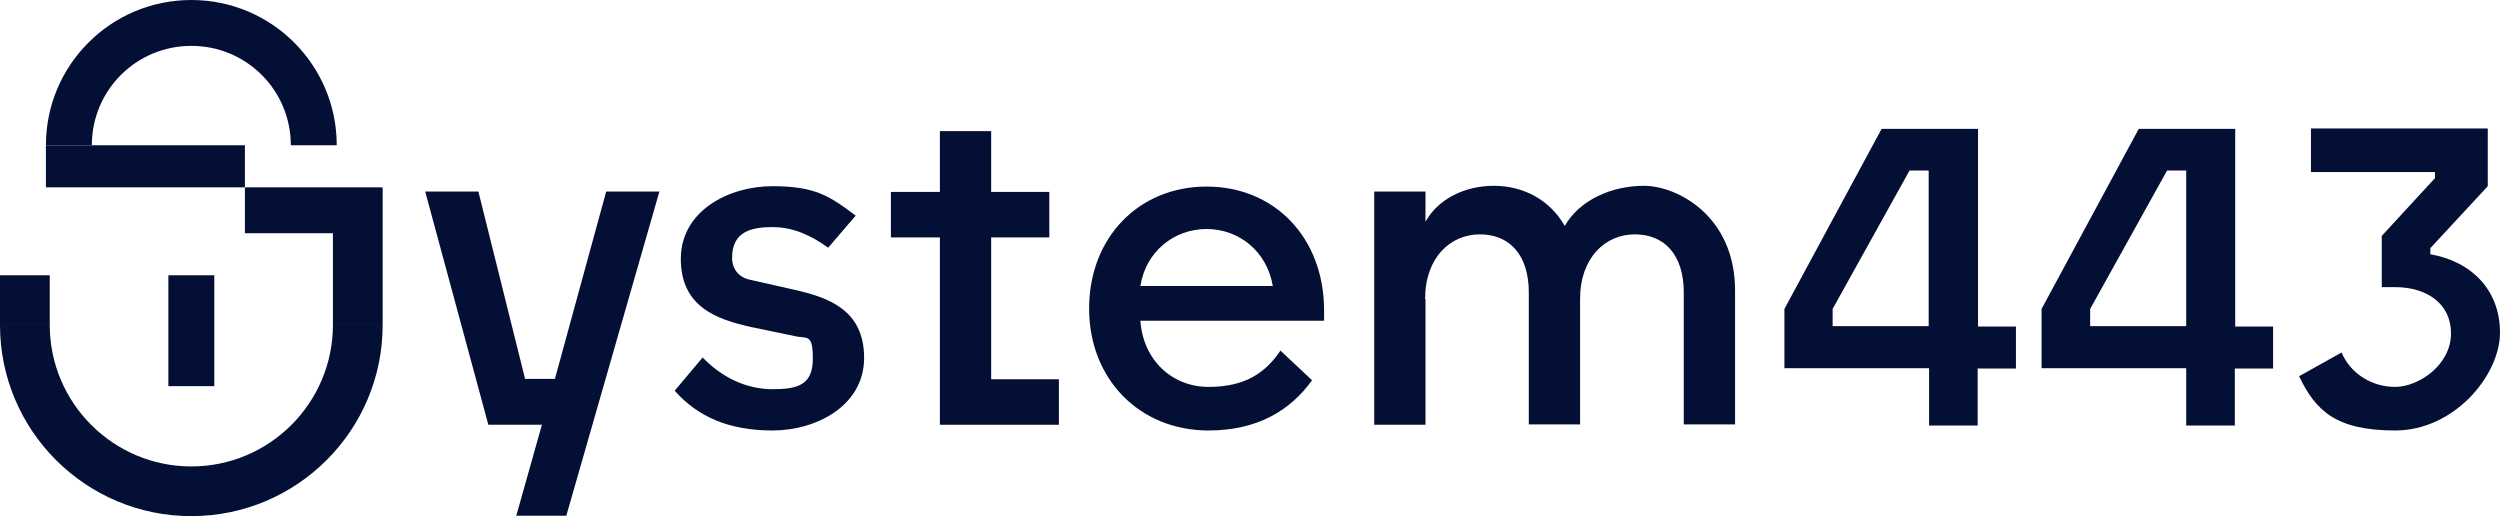
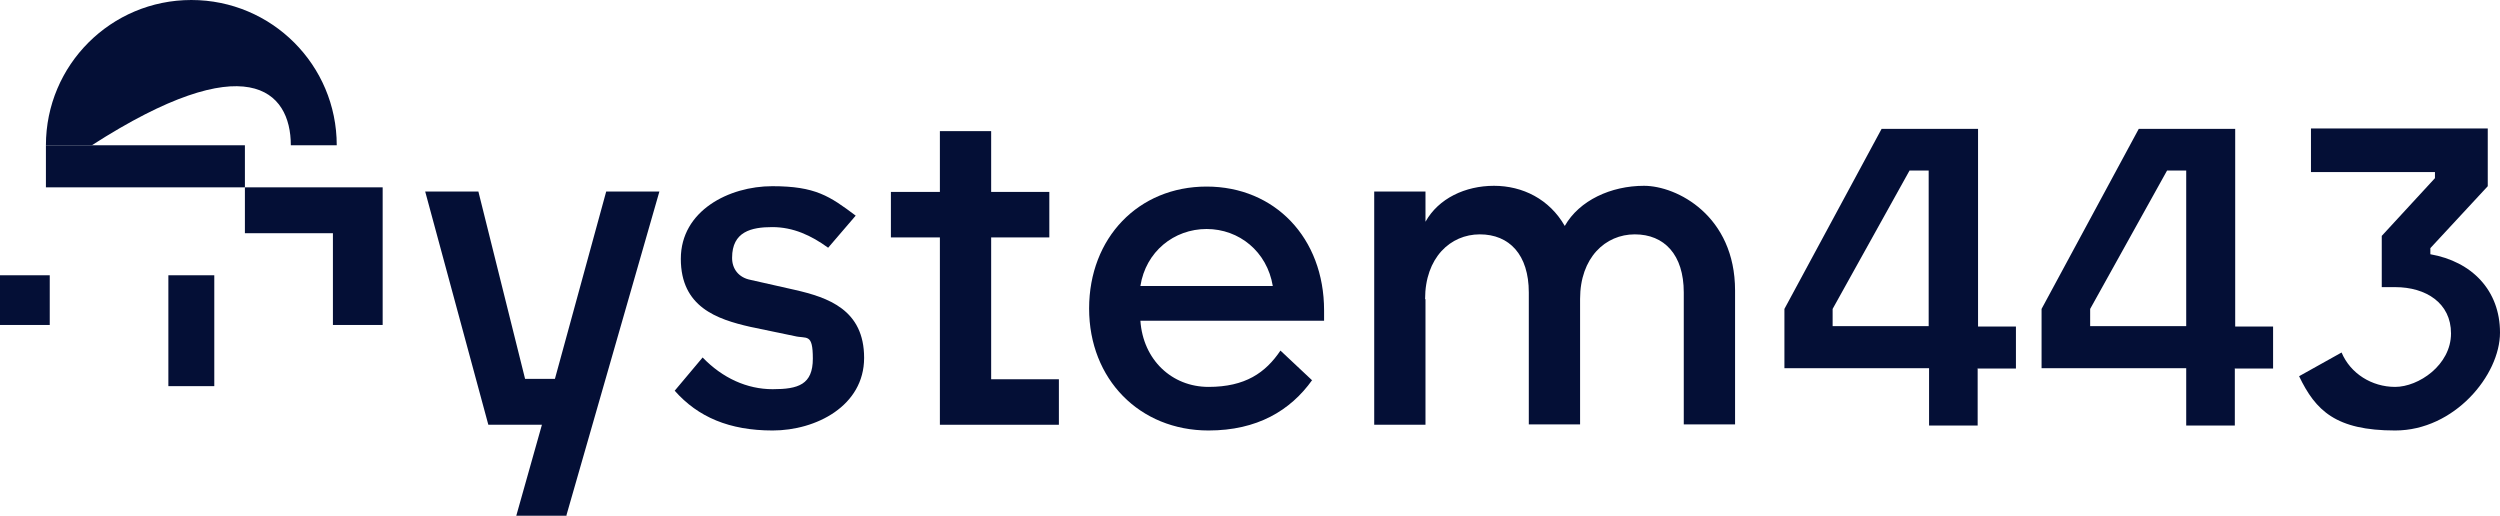
<svg xmlns="http://www.w3.org/2000/svg" width="155" height="32" viewBox="0 0 155 32" fill="none">
-   <path d="M5.694 9.007C5.694 5.594 8.446 2.844 11.863 2.844C15.279 2.844 18.031 5.594 18.031 9.007H20.878C20.878 4.03 16.845 0 11.863 0C6.88 0 2.847 4.03 2.847 9.007" fill="#040F36" />
+   <path d="M5.694 9.007C15.279 2.844 18.031 5.594 18.031 9.007H20.878C20.878 4.03 16.845 0 11.863 0C6.88 0 2.847 4.03 2.847 9.007" fill="#040F36" />
  <path d="M2.847 9.007V11.615H15.184V9.007H5.694" fill="#040F36" />
  <path d="M23.725 20.148V11.615H15.184V14.459H20.641V20.148H23.725Z" fill="#040F36" />
-   <path d="M3.084 20.148C3.084 24.984 7.023 28.919 11.863 28.919C16.703 28.919 20.641 24.984 20.641 20.148H23.725C23.725 26.69 18.411 32 11.863 32C5.314 32 0 26.69 0 20.148H3.084Z" fill="#040F36" />
  <path d="M3.084 17.067H0V20.148H3.084V17.067Z" fill="#040F36" />
  <path d="M13.286 17.067H10.439V23.941H13.286V17.067Z" fill="#040F36" />
  <path d="M35.141 31.976H32.009L33.599 26.335H30.277L26.362 11.876H29.66L32.555 23.49H34.405L37.584 11.876H40.882L35.117 31.953L35.141 31.976Z" fill="#040F36" />
  <path d="M45.39 16C45.39 16.664 45.793 17.209 46.529 17.351L49.257 17.967C51.345 18.442 53.575 19.2 53.575 22.187C53.575 25.173 50.586 26.69 47.905 26.69C45.224 26.69 43.278 25.861 41.831 24.225L43.563 22.163C44.797 23.443 46.315 24.13 47.905 24.13C49.494 24.13 50.396 23.846 50.396 22.234C50.396 20.622 50.016 21.025 49.257 20.835L46.529 20.267C44.441 19.793 42.211 19.034 42.211 16.047C42.211 13.061 45.2 11.544 47.881 11.544C50.562 11.544 51.44 12.16 53.053 13.369L51.345 15.36C50.301 14.601 49.186 14.08 47.881 14.08C46.576 14.08 45.39 14.364 45.39 15.976V16Z" fill="#040F36" />
  <path d="M58.273 11.899V8.13H61.452V11.899H65.058V14.72H61.452V23.514H65.651V26.335H58.273V14.72H55.236V11.899H58.273Z" fill="#040F36" />
  <path d="M81.357 23.561C80.005 25.458 77.941 26.69 74.928 26.69C70.657 26.69 67.525 23.514 67.525 19.129C67.525 14.744 70.586 11.567 74.809 11.567C79.032 11.567 82.093 14.744 82.093 19.247V19.887H70.705C70.871 22.305 72.65 23.988 74.928 23.988C77.205 23.988 78.463 23.111 79.388 21.736L81.357 23.585V23.561ZM78.913 17.73C78.558 15.597 76.826 14.198 74.809 14.198C72.792 14.198 71.037 15.597 70.705 17.73H78.913Z" fill="#040F36" />
  <path d="M88.38 18.56V26.335H85.201V11.876H88.38V13.748C89.186 12.302 90.847 11.52 92.627 11.52C94.406 11.52 96.067 12.35 97.016 14.009C97.917 12.421 99.887 11.52 101.927 11.52C103.967 11.52 107.574 13.369 107.574 18.015V26.311H104.394V18.133C104.394 15.787 103.184 14.53 101.358 14.53C99.531 14.53 97.965 15.976 97.965 18.536V26.311H94.786V18.133C94.786 15.787 93.576 14.53 91.749 14.53C89.922 14.53 88.356 15.976 88.356 18.536L88.38 18.56Z" fill="#040F36" />
  <path d="M122.615 22.827V26.382H119.602V22.827H110.634V19.153L116.66 7.988H122.639V20.243H124.988V22.85H122.639L122.615 22.827ZM113.623 20.219H119.578V10.572H118.392L113.623 19.153V20.196V20.219Z" fill="#040F36" />
  <path d="M138.559 22.827V26.382H135.545V22.827H126.577V19.153L132.604 7.988H138.582V20.243H140.931V22.85H138.582L138.559 22.827ZM129.59 20.219H135.545V10.572H134.359L129.59 19.153V20.196V20.219Z" fill="#040F36" />
  <path d="M151.963 20.67C151.963 18.797 150.421 17.802 148.499 17.802H147.669V14.625L150.967 11.046V10.667H143.28V7.964H154.241V11.544L150.682 15.384V15.763C153.244 16.213 155 17.991 155 20.622C155 23.253 152.177 26.69 148.499 26.69C144.822 26.69 143.565 25.458 142.544 23.325L145.178 21.855C145.724 23.159 147.052 23.988 148.499 23.988C149.947 23.988 151.963 22.637 151.963 20.67Z" fill="#040F36" />
</svg>